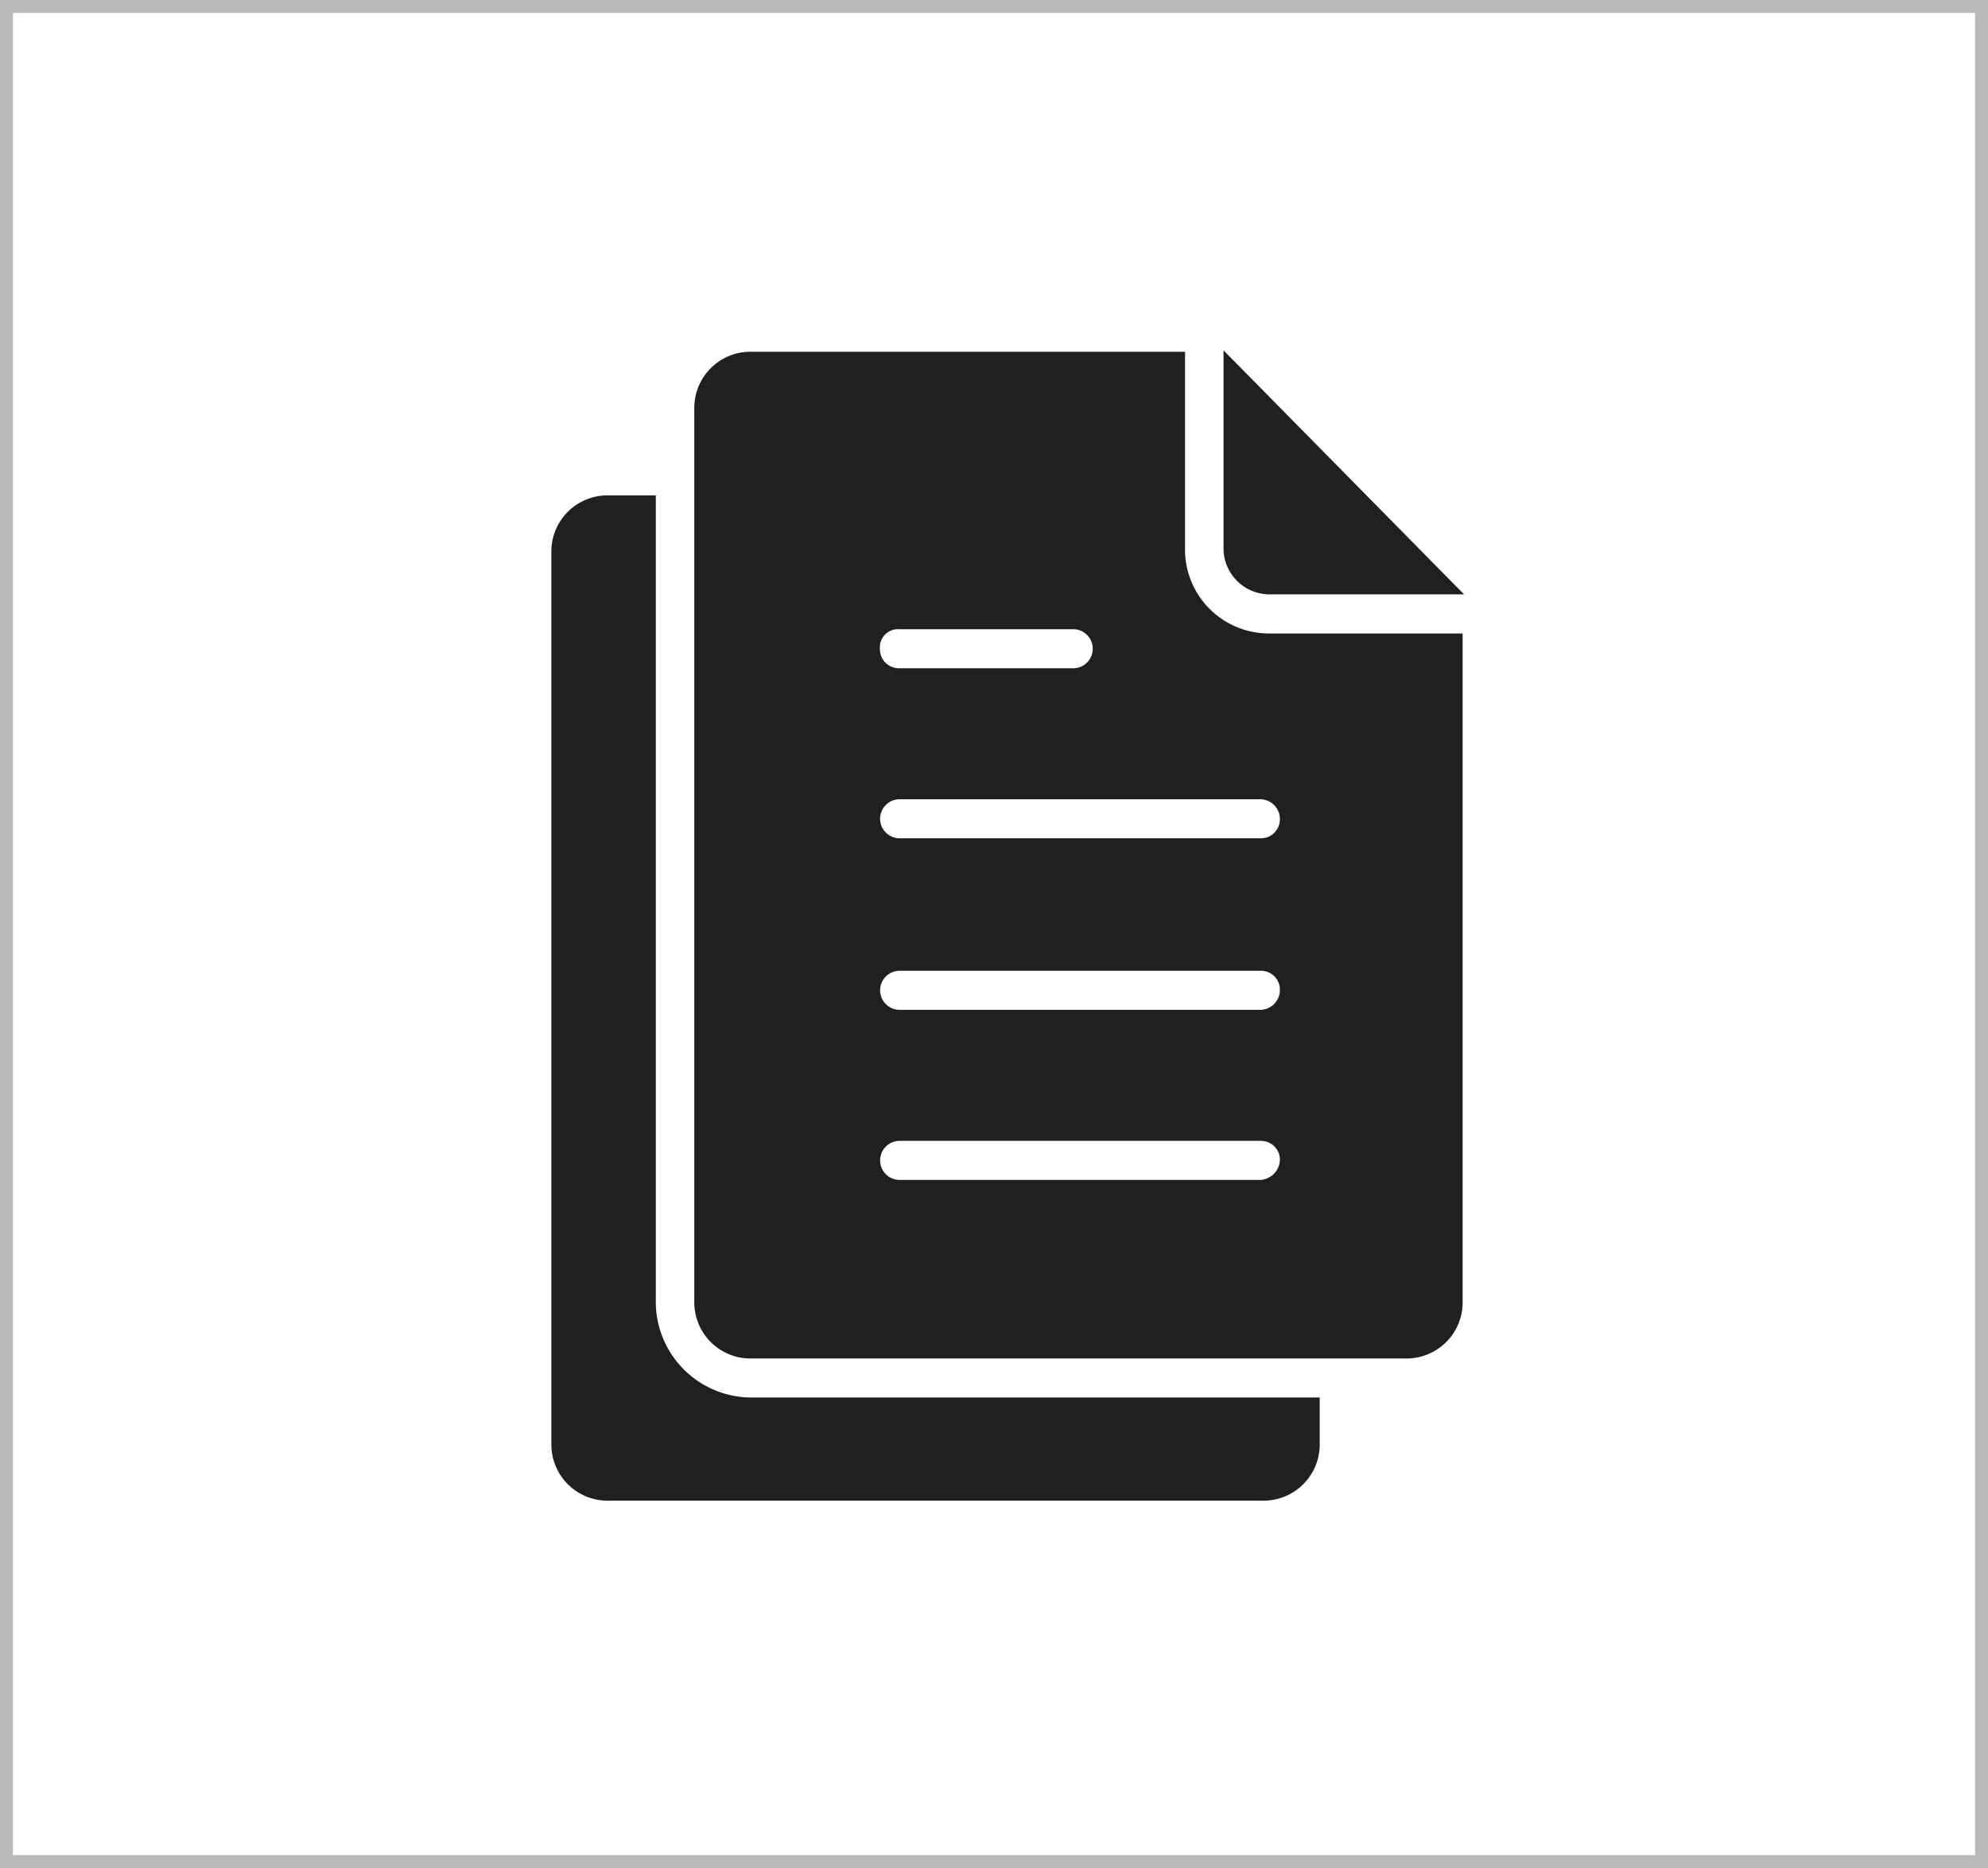
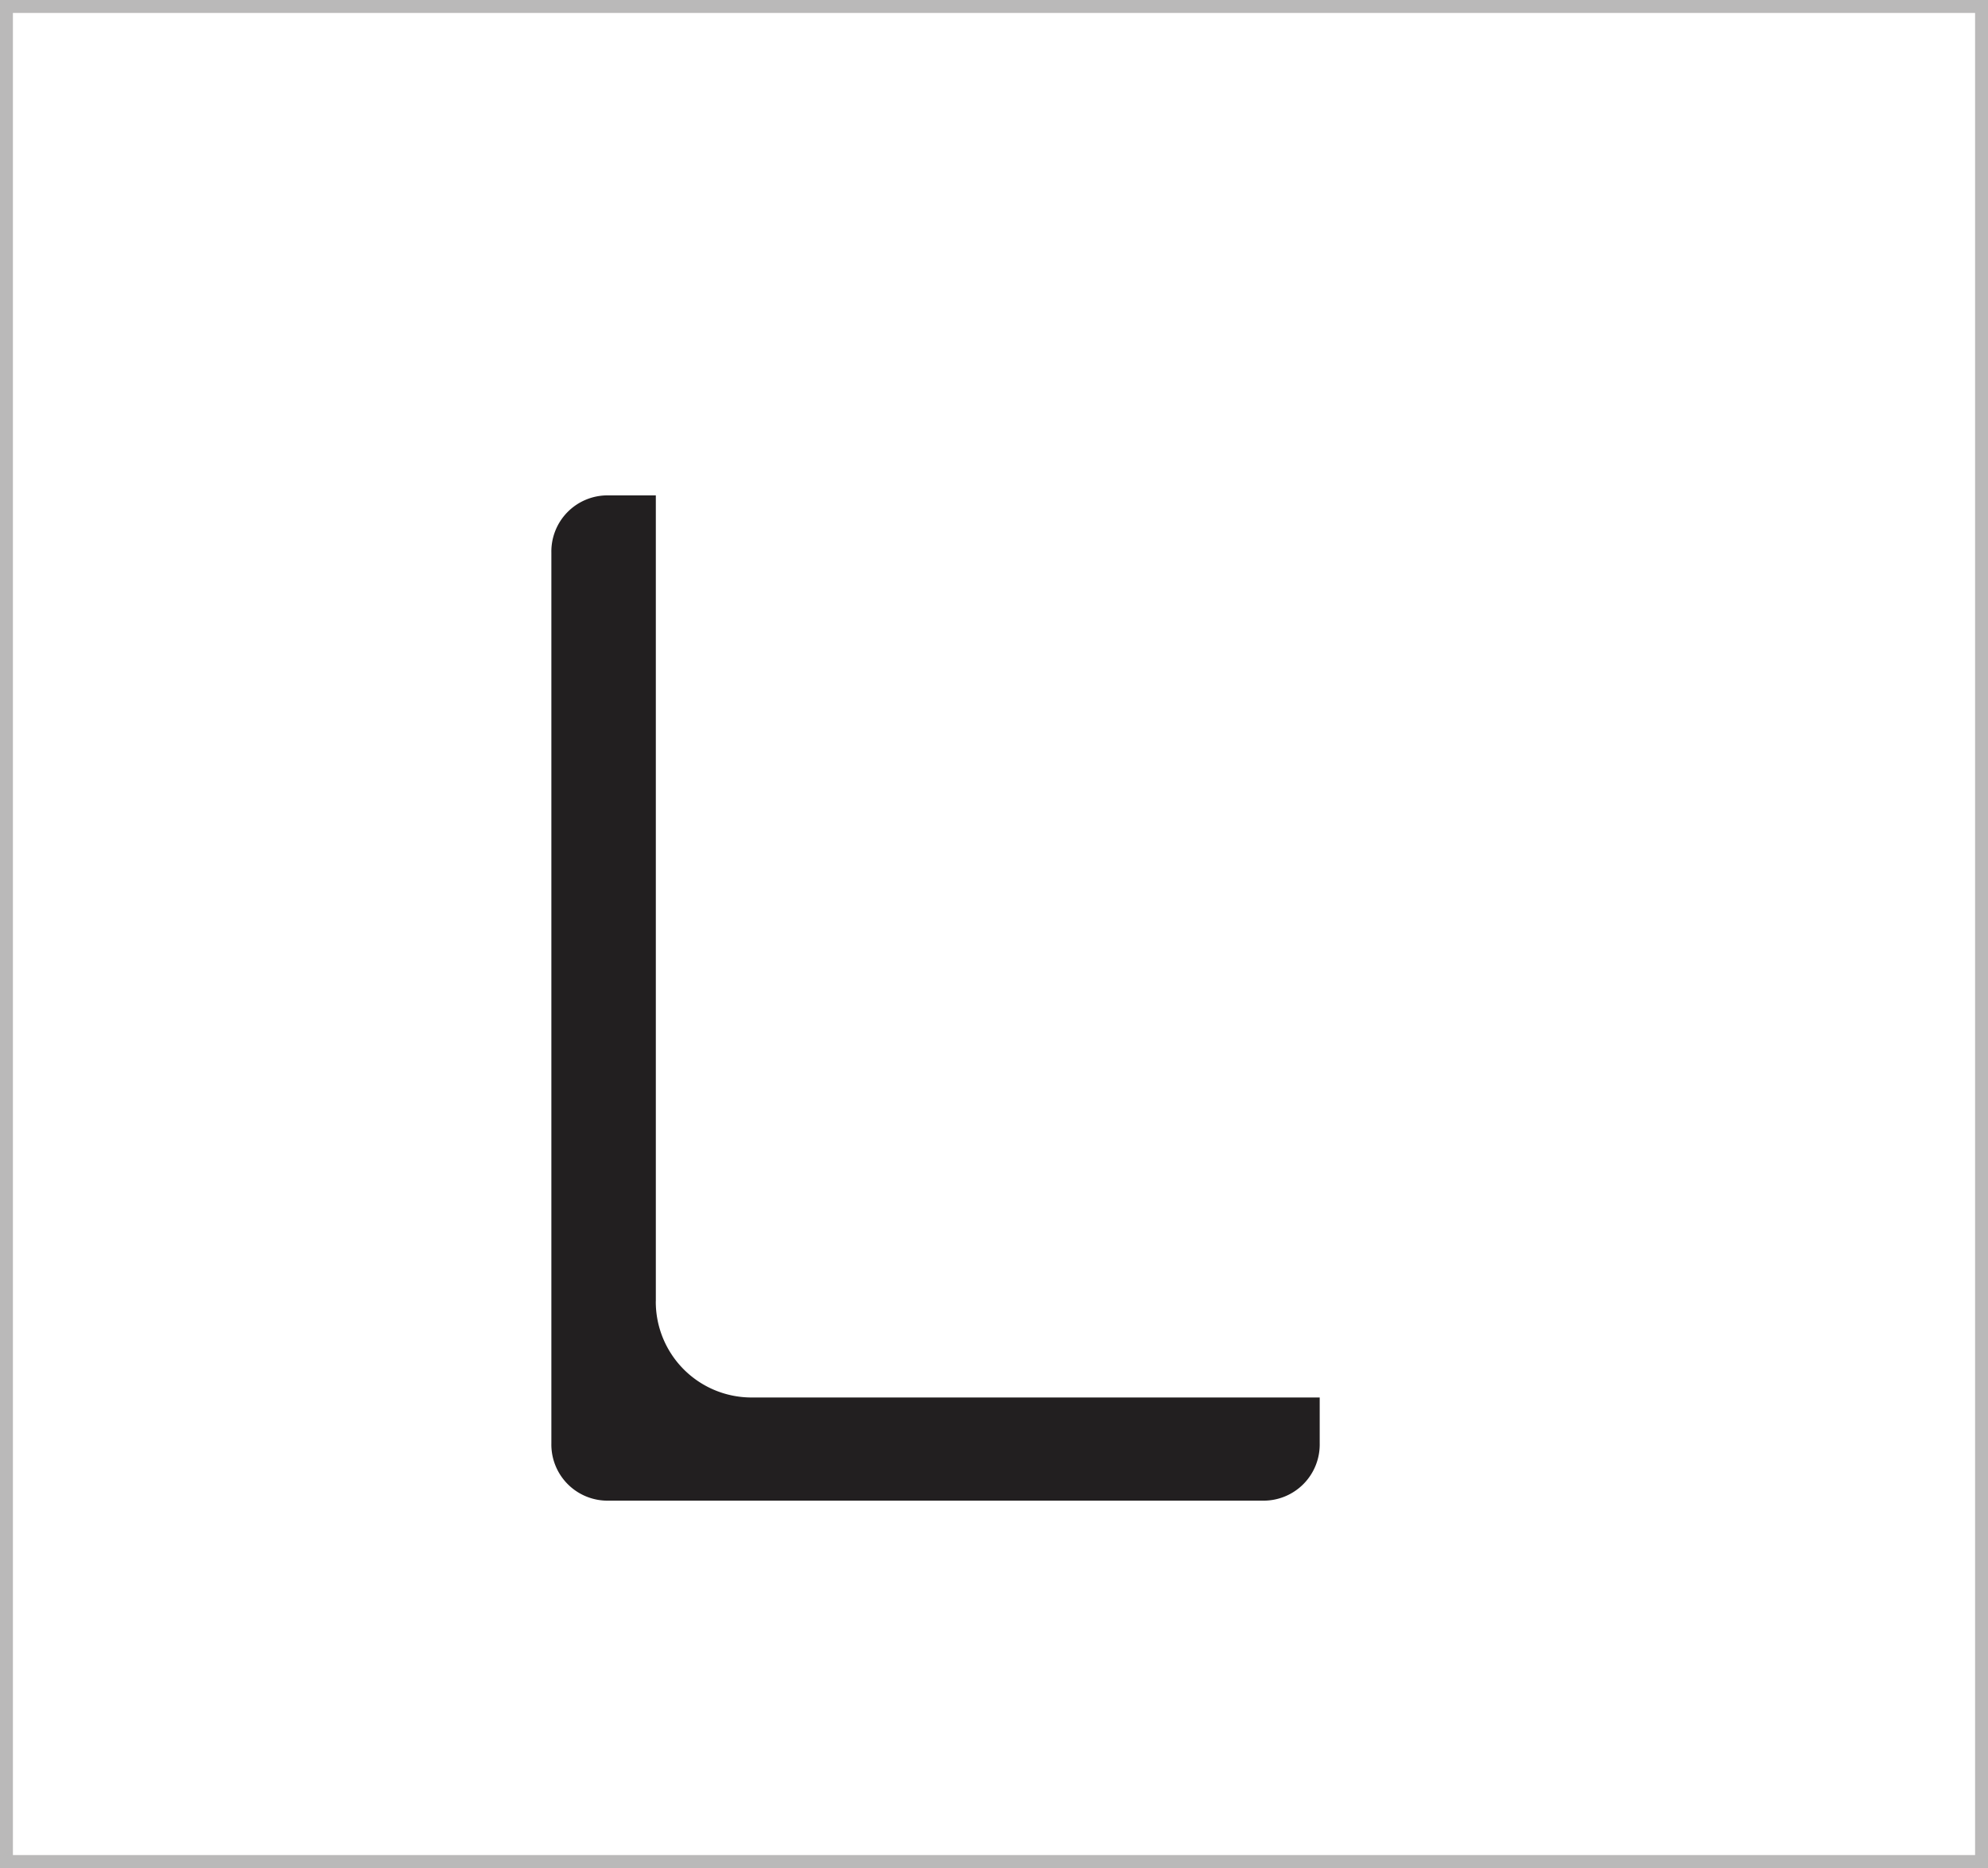
<svg xmlns="http://www.w3.org/2000/svg" width="153.94" height="144.64" viewBox="0 0 153.94 144.64">
  <g data-name="Group 127">
    <path data-name="Rectangle 113" transform="translate(.5 .5)" style="fill:none;stroke:#bab9b9" d="M0 0h152.94v143.64H0z" />
    <g data-name="Group 122">
      <path data-name="Path 142" d="M333.959 1979.758v-62.4h-3.725a4.346 4.346 0 0 0-4.364 4.426v68.987a4.347 4.347 0 0 0 4.364 4.427H381a4.348 4.348 0 0 0 4.366-4.427v-3.562H341.3a7.413 7.413 0 0 1-7.344-7.45" style="fill:#221f20" transform="translate(-283.175 -1879)" />
-       <path data-name="Path 143" d="M381.43 1925.022h15.113l-18.626-18.894v15.332a3.569 3.569 0 0 0 3.513 3.562" style="fill:#221f20" transform="translate(-283.175 -1879)" />
-       <path data-name="Path 144" d="M382.28 1942.4a1.464 1.464 0 0 1-1.489 1.511H352.8a1.512 1.512 0 0 1 0-3.023h27.994a1.532 1.532 0 0 1 1.489 1.512m-1.489 14.792H352.8a1.512 1.512 0 0 1 0-3.023h27.994a1.464 1.464 0 0 1 1.489 1.511 1.532 1.532 0 0 1-1.489 1.512m0 13.17H352.8a1.512 1.512 0 0 1 0-3.023h27.994a1.464 1.464 0 0 1 1.489 1.511 1.613 1.613 0 0 1-1.489 1.512m-27.994-42.641h13.518a1.512 1.512 0 0 1 0 3.023H352.8a1.465 1.465 0 0 1-1.488-1.511 1.4 1.4 0 0 1 1.488-1.512m22.139-6.262v-15.223H341.3a4.348 4.348 0 0 0-4.362 4.428v69.1a4.347 4.347 0 0 0 4.362 4.426h50.77a4.347 4.347 0 0 0 4.364-4.426v-51.714h-15.003a6.5 6.5 0 0 1-6.495-6.586" style="fill:#221f20" transform="translate(-283.175 -1879)" />
    </g>
  </g>
</svg>